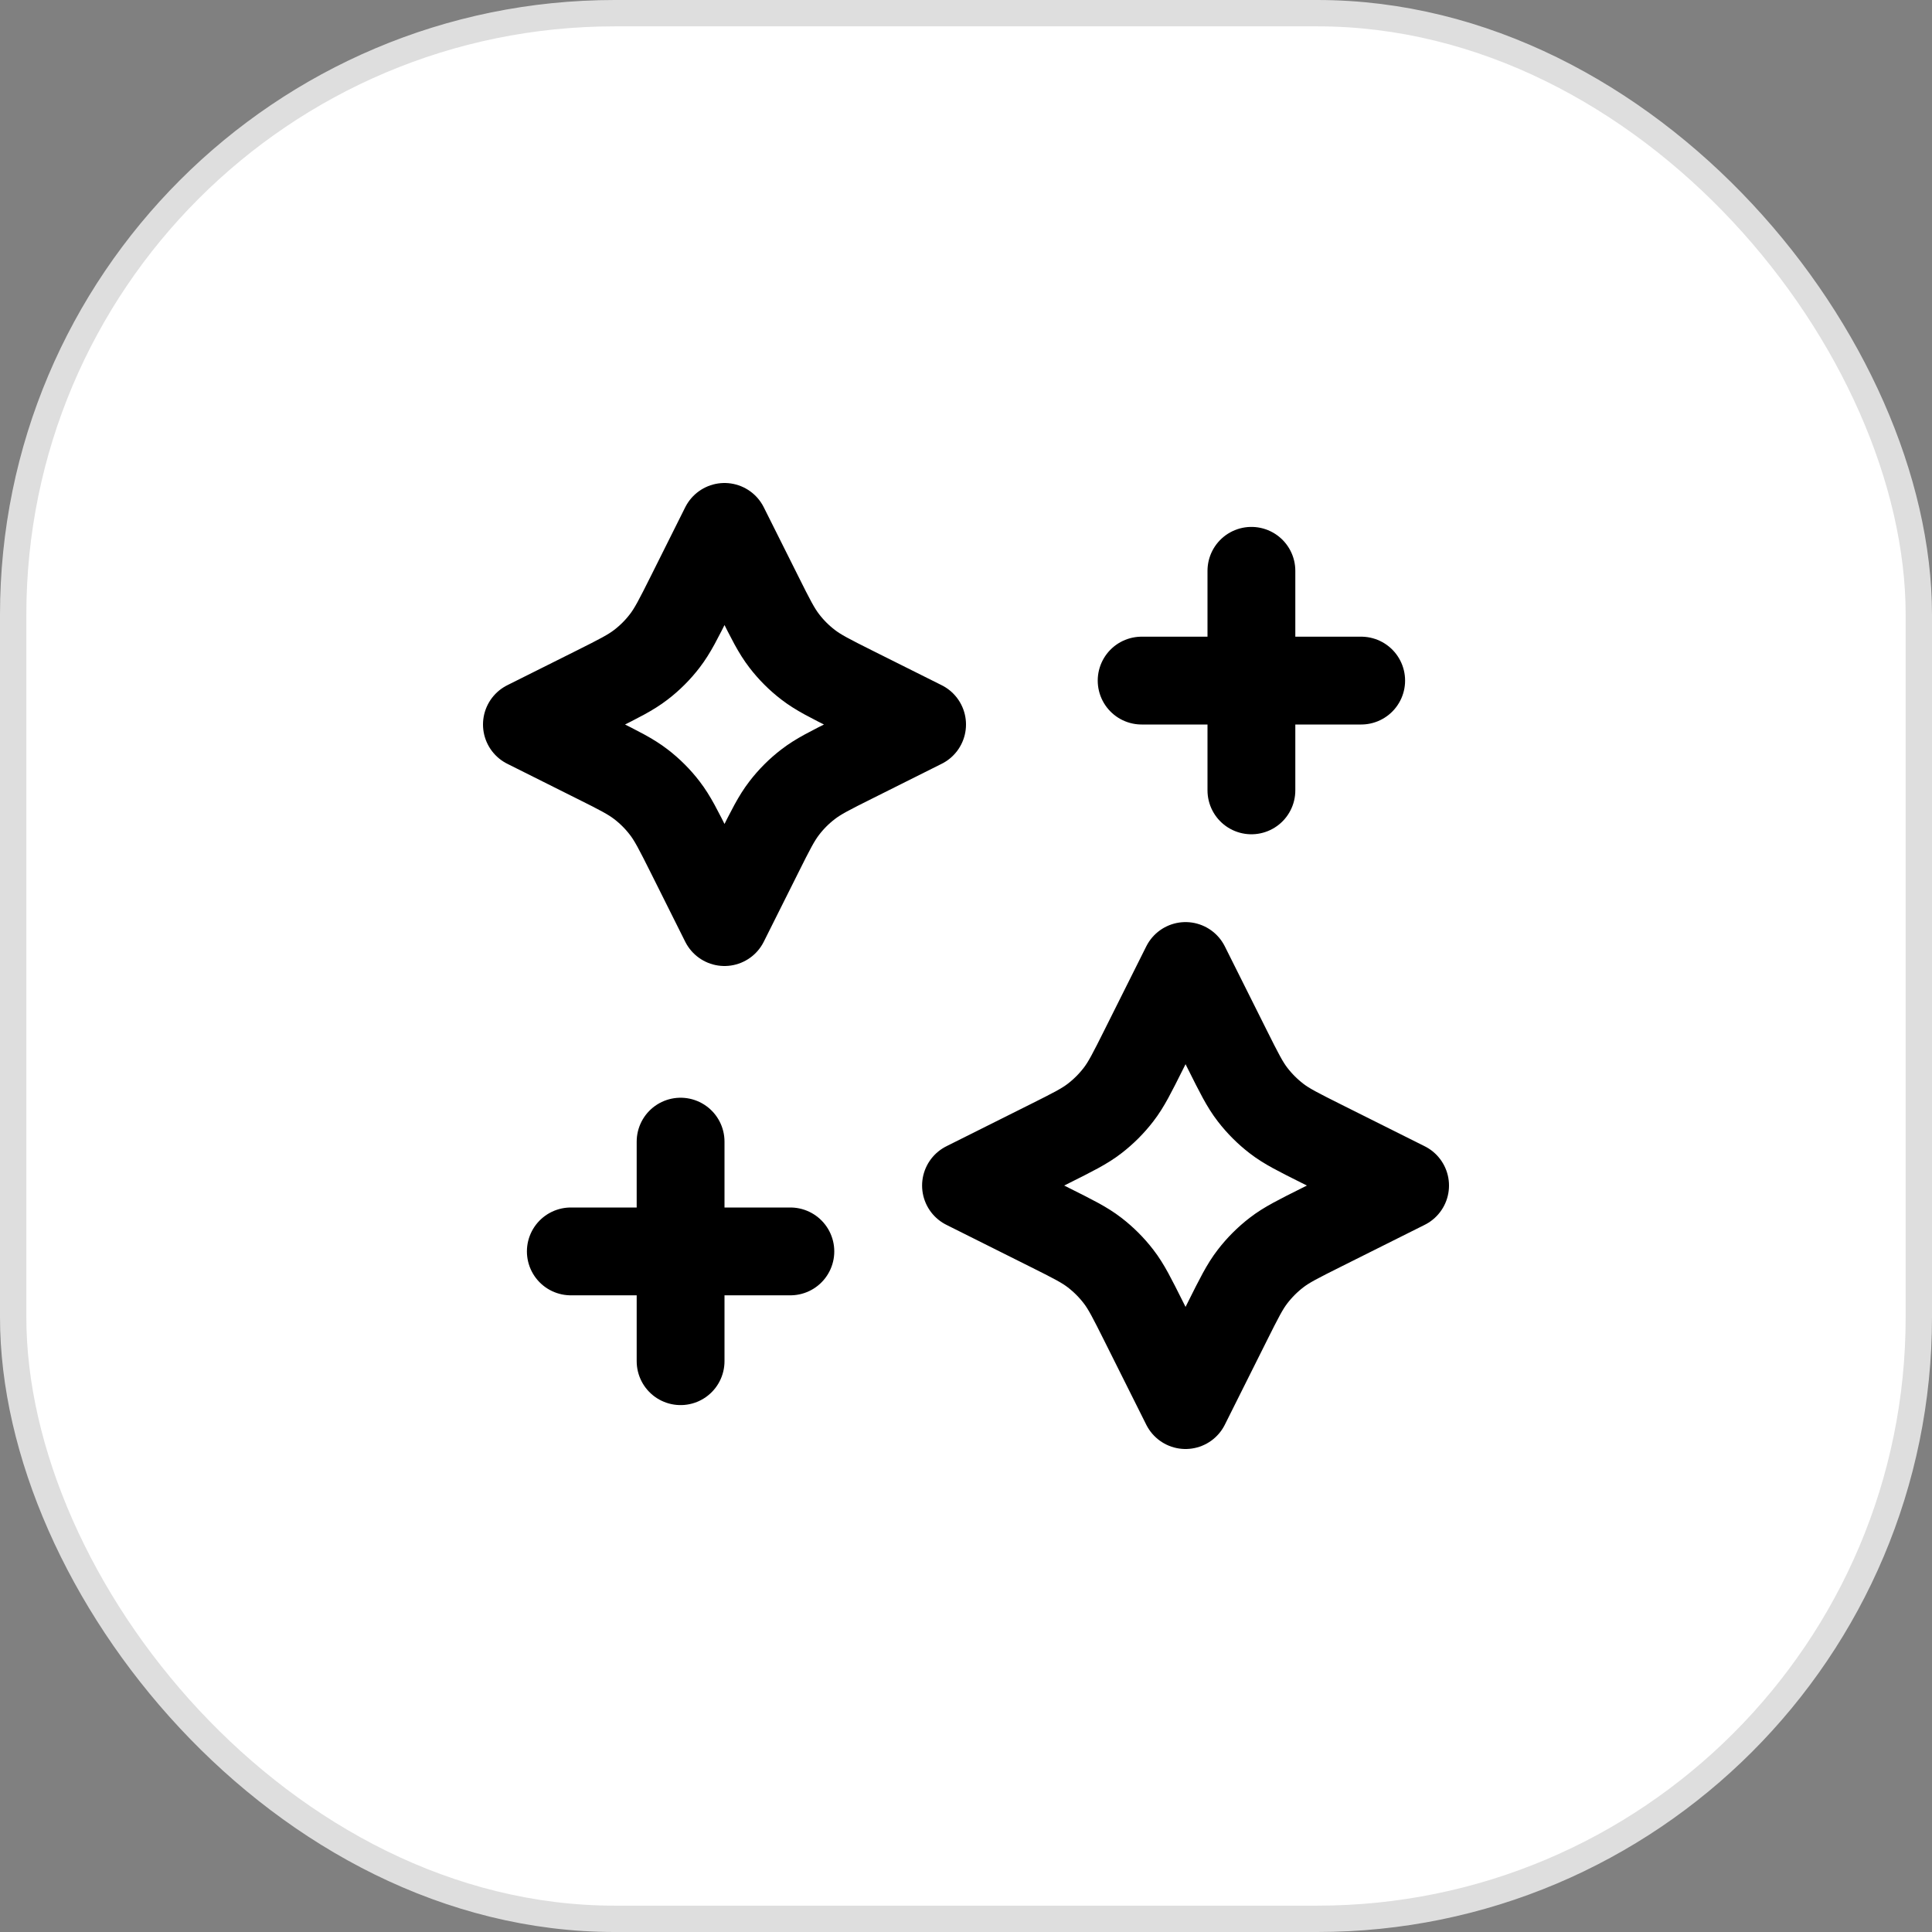
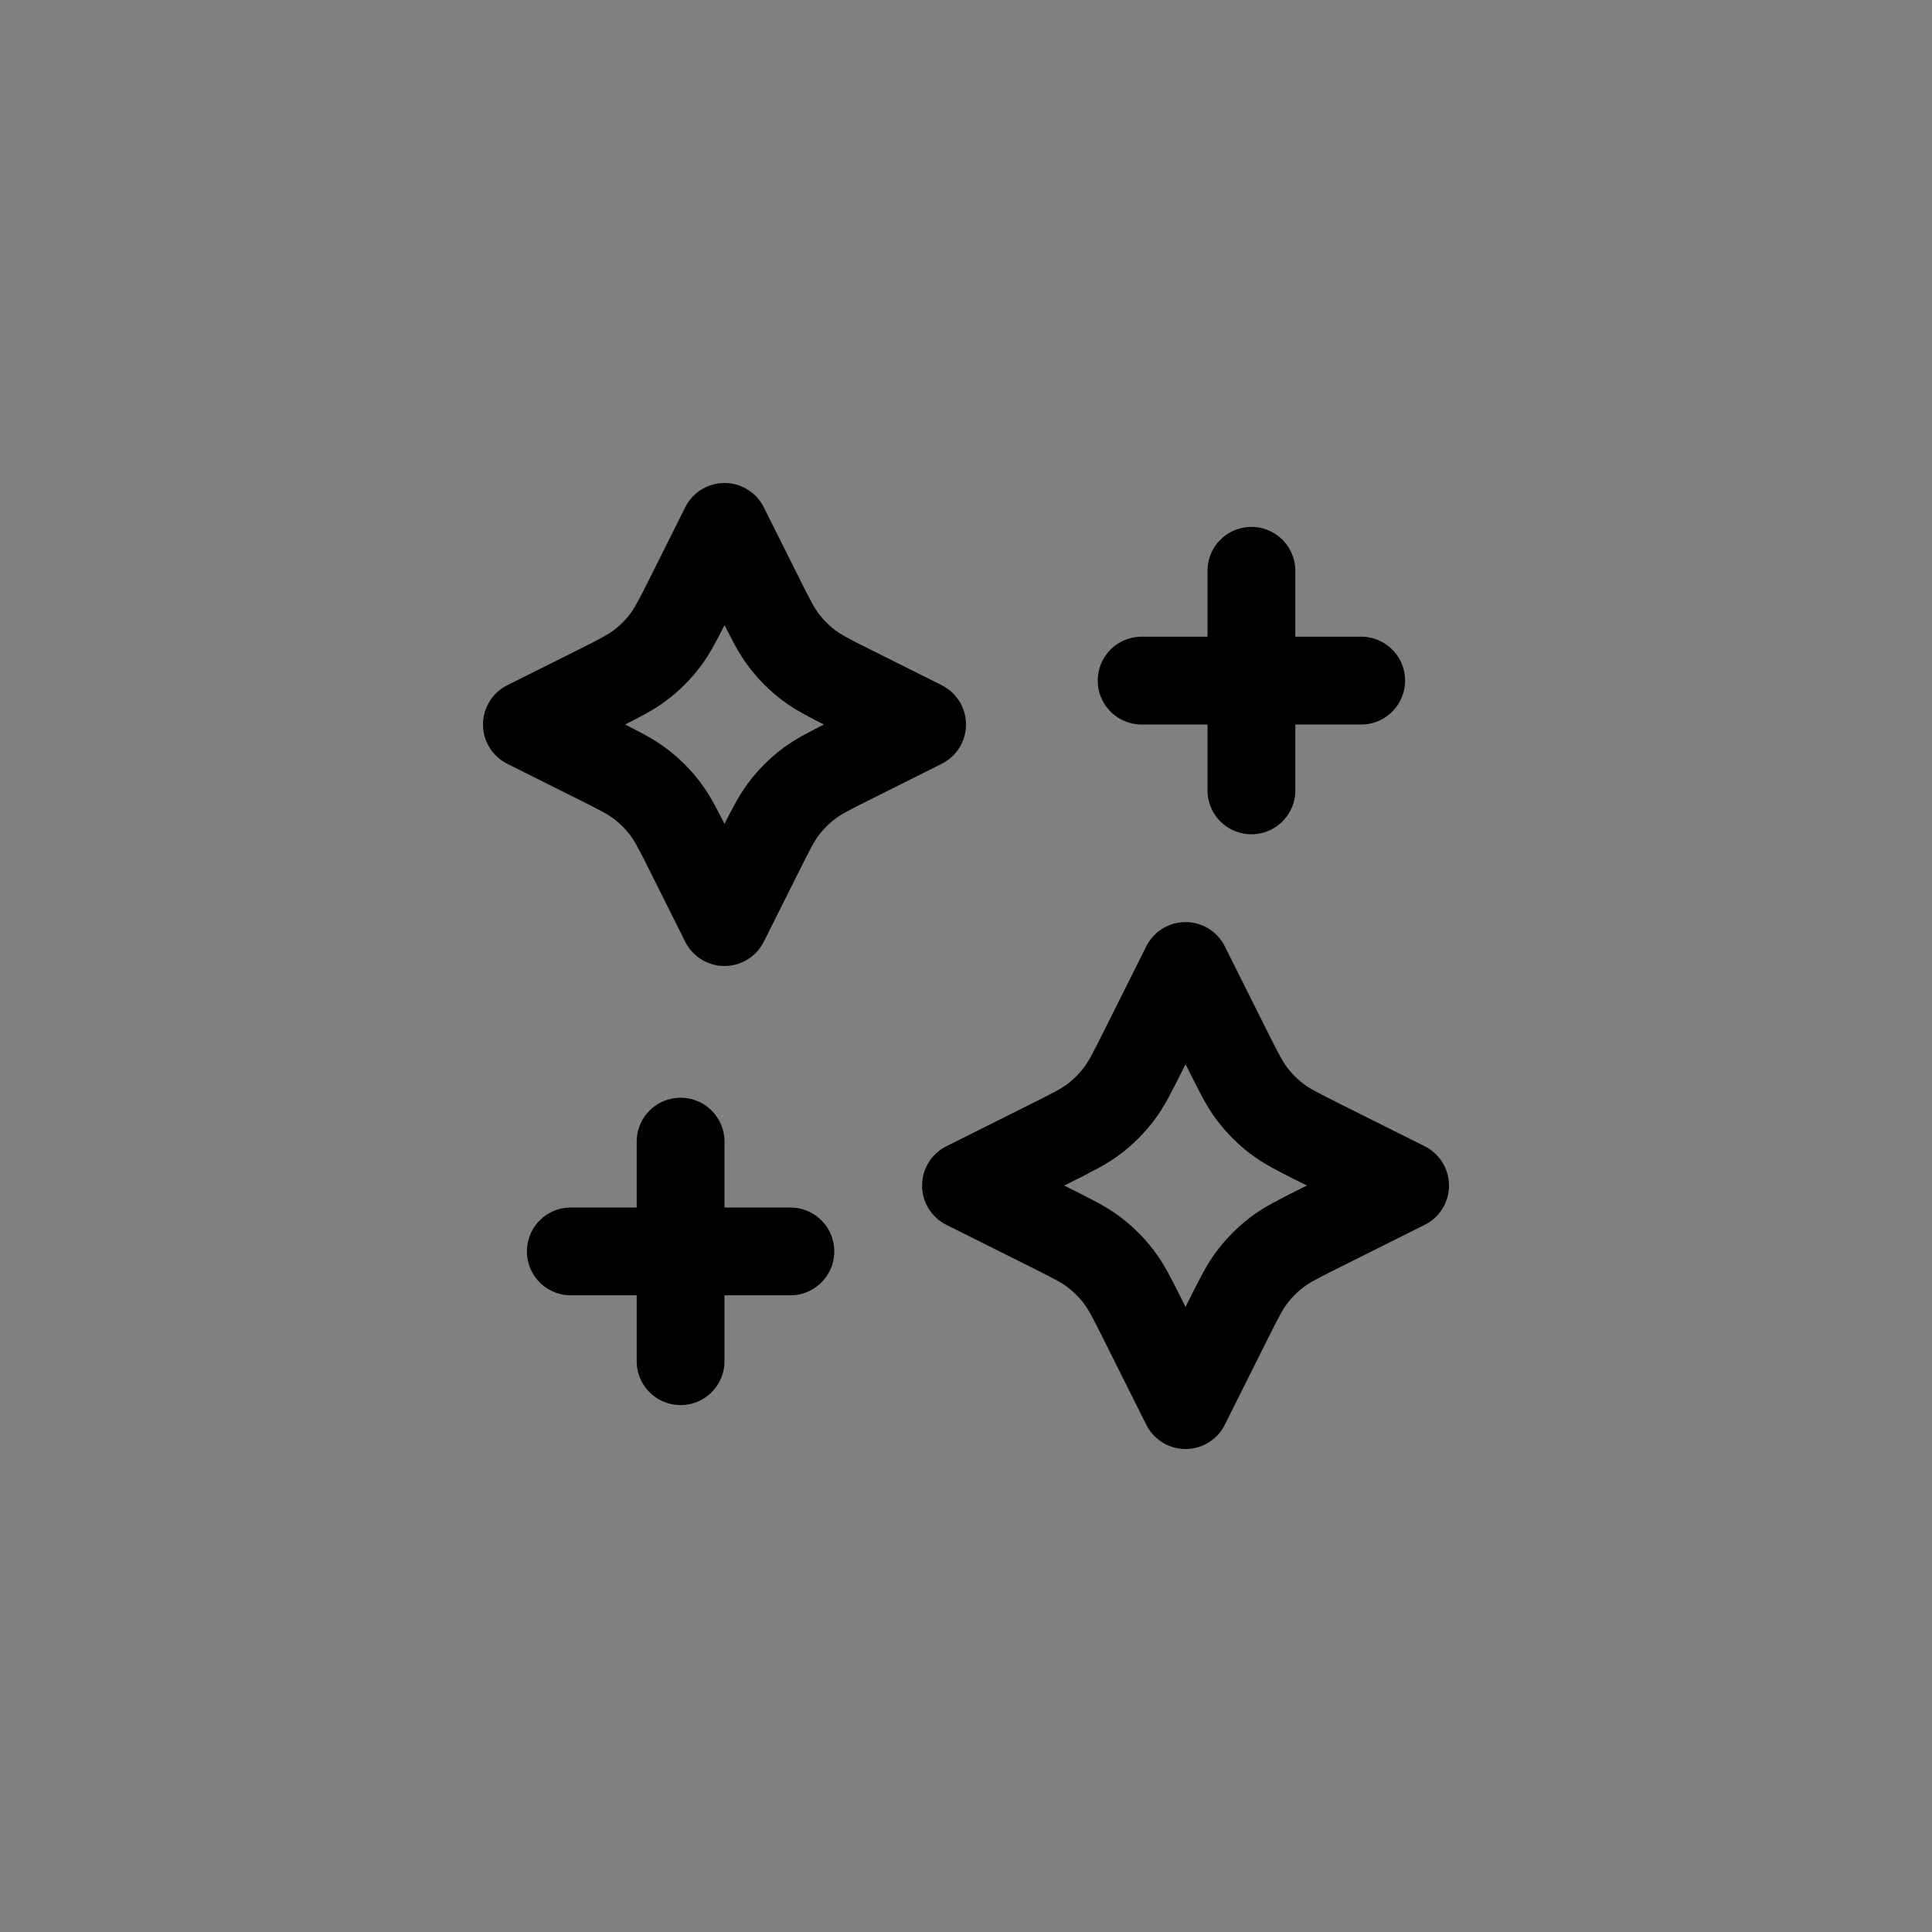
<svg xmlns="http://www.w3.org/2000/svg" width="44" height="44" viewBox="0 0 44 44" fill="none">
  <rect x="0" y="0" width="44" height="44" fill="#808080" stroke="none" />
-   <rect x="0.3" y="0.3" width="43.4" height="43.4" rx="13.7" fill="white" />
-   <rect x="0.3" y="0.3" width="43.4" height="43.4" rx="13.7" stroke="#DEDEDE" stroke-width="0.6" />
  <path d="M28.5 18V13M15.5 31L15.5 26M26 15.5L31 15.5M13 28.5H18M16.5 12L15.716 13.569C15.45 14.1 15.317 14.365 15.14 14.595C14.983 14.8 14.8 14.983 14.595 15.14C14.365 15.317 14.1 15.45 13.569 15.716L12 16.5L13.569 17.285C14.1 17.55 14.365 17.683 14.595 17.86C14.8 18.017 14.983 18.2 15.14 18.405C15.317 18.635 15.45 18.9 15.716 19.431L16.5 21L17.285 19.431C17.55 18.9 17.683 18.635 17.86 18.405C18.017 18.2 18.2 18.017 18.405 17.86C18.635 17.683 18.9 17.55 19.431 17.285L21 16.5L19.431 15.716C18.9 15.45 18.635 15.317 18.405 15.14C18.2 14.983 18.017 14.8 17.86 14.595C17.683 14.365 17.55 14.1 17.285 13.569L16.5 12ZM27 22L26.049 23.902C25.783 24.433 25.651 24.699 25.473 24.929C25.316 25.133 25.133 25.316 24.929 25.473C24.699 25.651 24.433 25.783 23.902 26.049L22 27L23.902 27.951C24.433 28.217 24.699 28.349 24.929 28.527C25.133 28.684 25.316 28.867 25.473 29.071C25.651 29.301 25.783 29.567 26.049 30.098L27 32L27.951 30.098C28.217 29.567 28.349 29.301 28.527 29.071C28.684 28.867 28.867 28.684 29.071 28.527C29.301 28.349 29.567 28.217 30.098 27.951L32 27L30.098 26.049C29.567 25.783 29.301 25.651 29.071 25.473C28.867 25.316 28.684 25.133 28.527 24.929C28.349 24.699 28.217 24.433 27.951 23.902L27 22Z" stroke="black" stroke-width="2" stroke-linecap="round" stroke-linejoin="round" />
</svg>